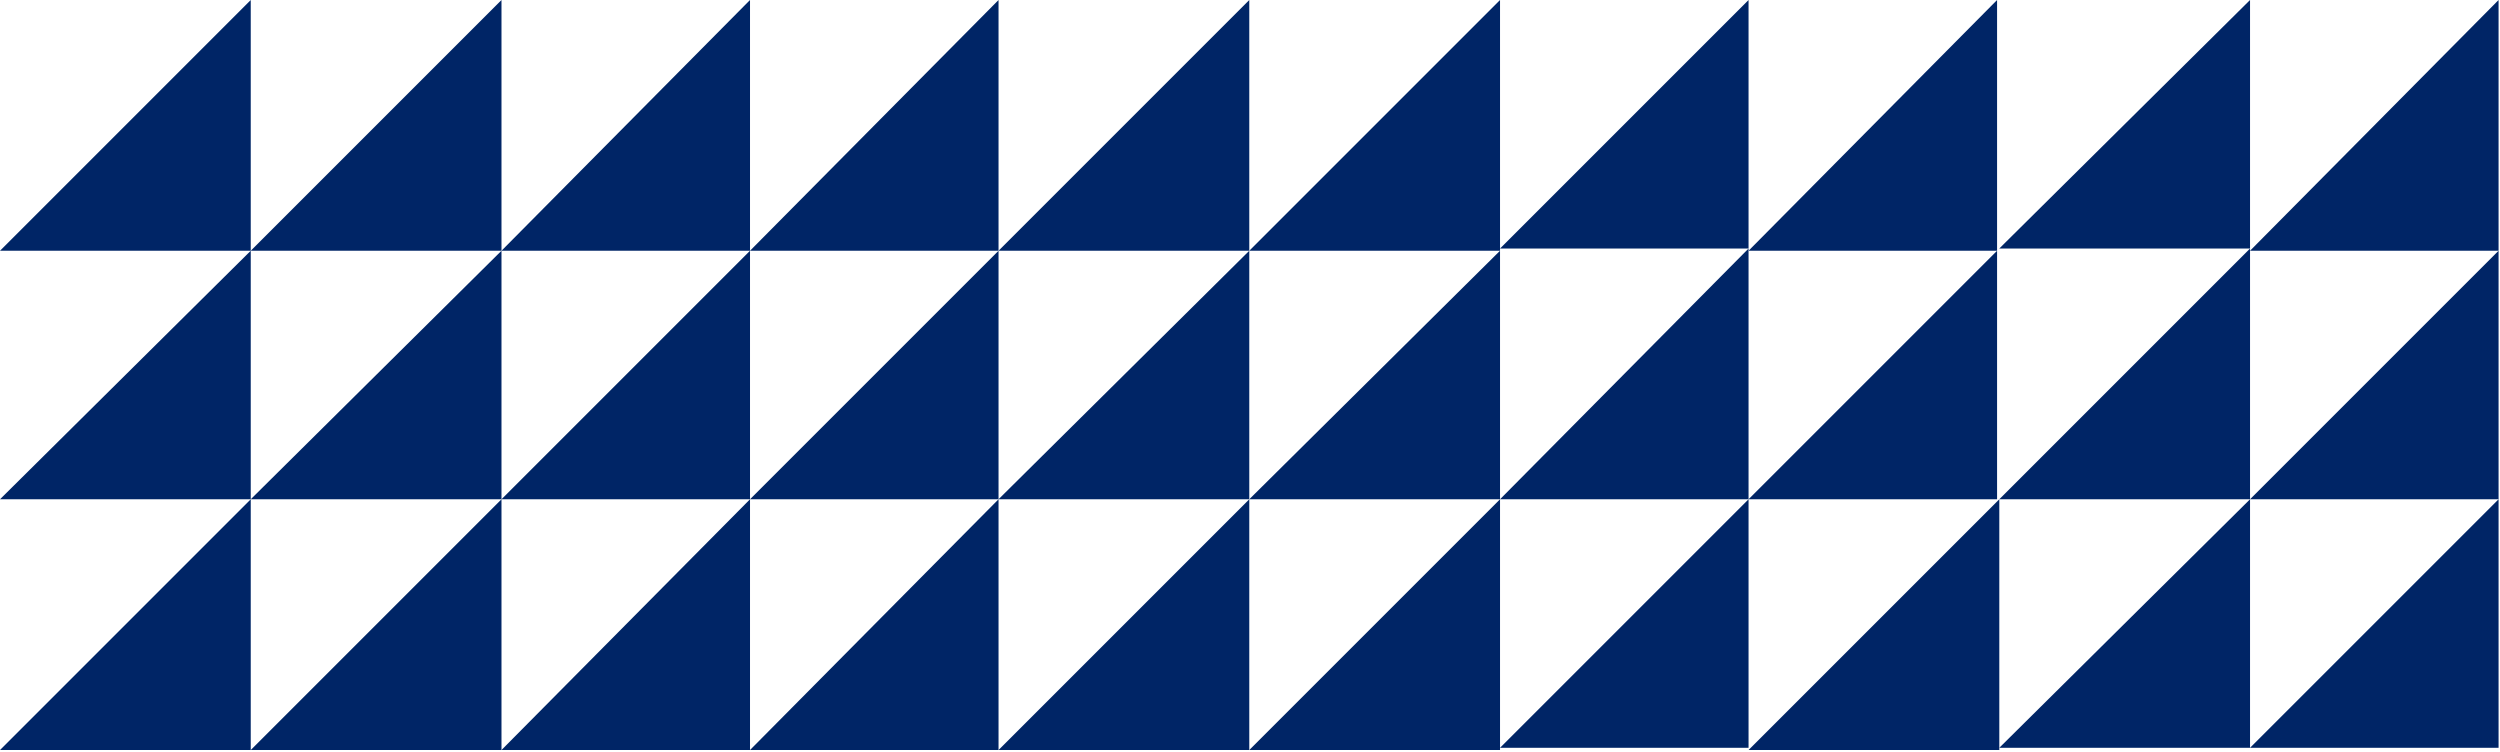
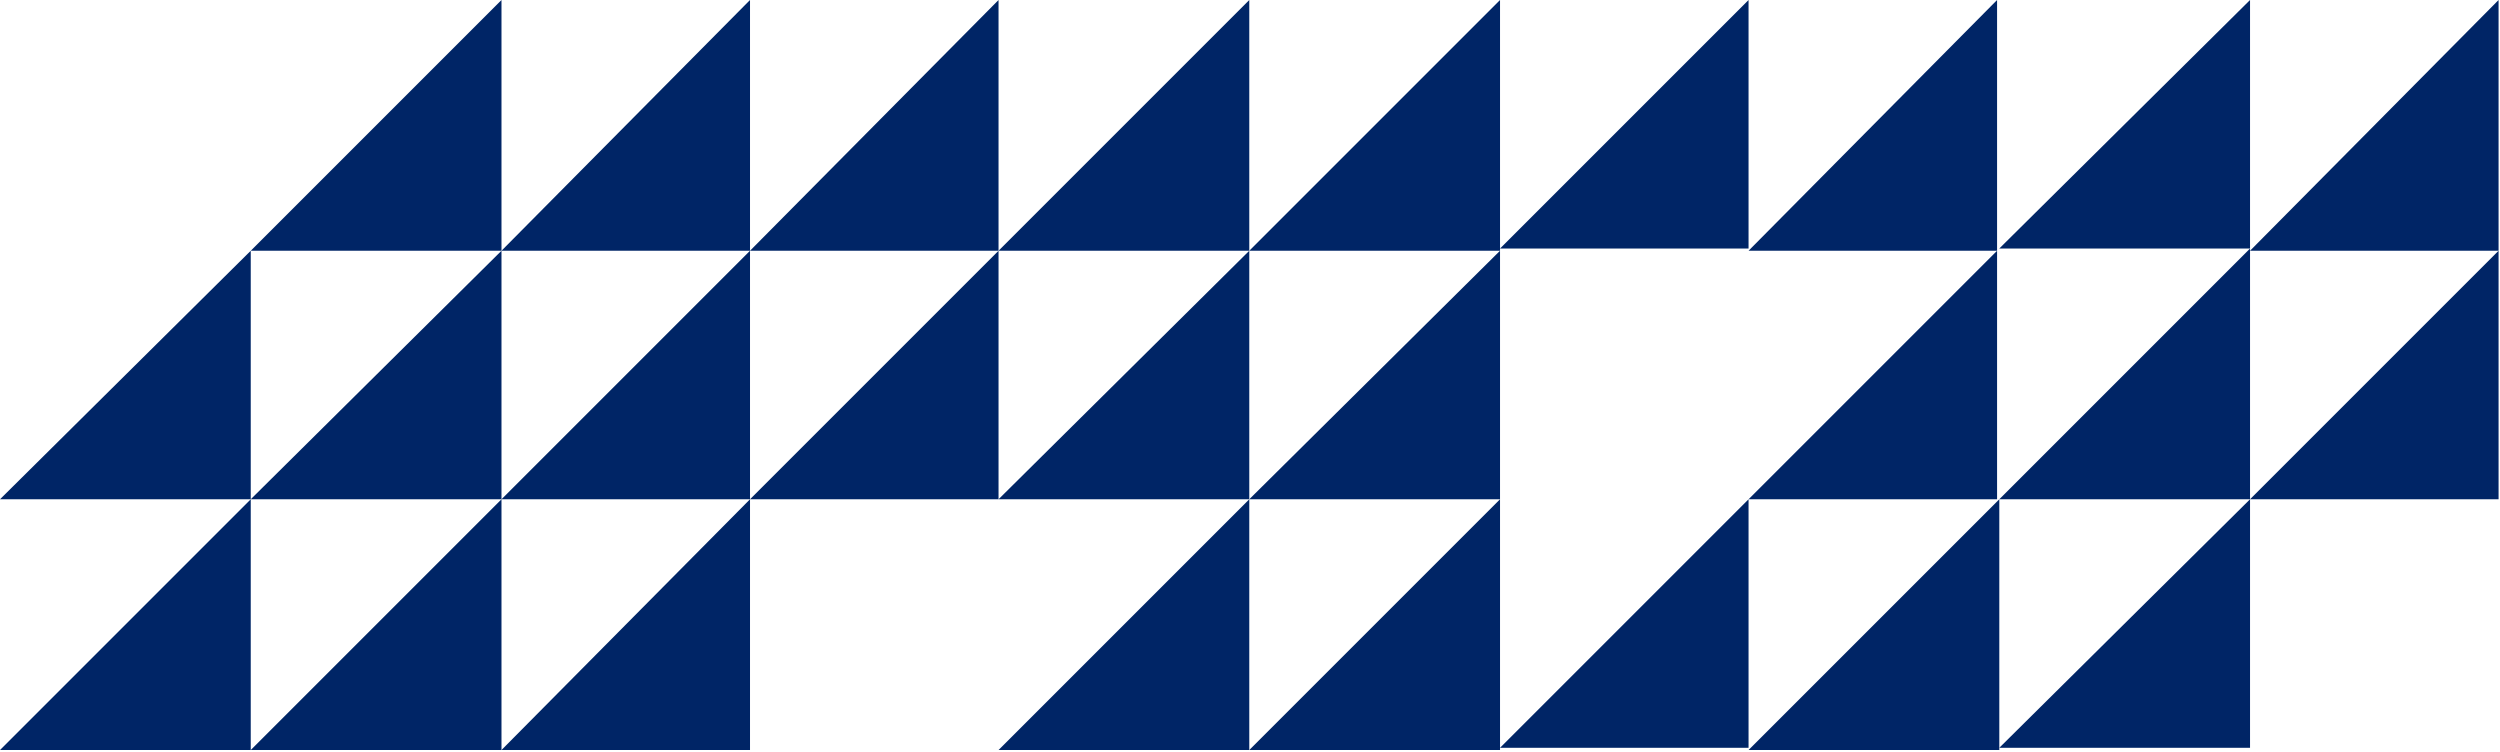
<svg xmlns="http://www.w3.org/2000/svg" width="1367" height="411" viewBox="0 0 1367 411" fill="none">
-   <path d="M5.99312e-06 137.107L137.107 137.107L137.107 -5.99312e-06L5.99312e-06 137.107Z" fill="#002566" />
  <path d="M5.94009e-06 273L137.107 273L137.107 137.106L5.94009e-06 273Z" fill="#002566" />
  <path d="M5.99312e-06 410.107L137.107 410.107L137.107 273L5.99312e-06 410.107Z" fill="#002566" />
  <path d="M137.106 137.107L274.213 137.107L274.213 -5.99312e-06L137.106 137.107Z" fill="#002566" />
  <path d="M137.106 273L274.213 273L274.213 137.106L137.106 273Z" fill="#002566" />
  <path d="M137.106 410.107L274.213 410.107L274.213 273L137.106 410.107Z" fill="#002566" />
  <path d="M274.214 137.107L410.107 137.107L410.107 -5.94009e-06L274.214 137.107Z" fill="#002566" />
  <path d="M274.214 273L410.107 273L410.107 137.106L274.214 273Z" fill="#002566" />
  <path d="M274.214 410.107L410.107 410.107L410.107 273L274.214 410.107Z" fill="#002566" />
  <path d="M410.107 137.107L546.001 137.107L546.001 -5.94009e-06L410.107 137.107Z" fill="#002566" />
  <path d="M410.107 273L546.001 273L546.001 137.106L410.107 273Z" fill="#002566" />
-   <path d="M410.107 410.107L546.001 410.107L546.001 273L410.107 410.107Z" fill="#002566" />
  <path d="M546 137.107L683.107 137.107L683.107 -5.99312e-06L546 137.107Z" fill="#002566" />
  <path d="M546 273L683.107 273L683.107 137.106L546 273Z" fill="#002566" />
  <path d="M546 410.107L683.107 410.107L683.107 273L546 410.107Z" fill="#002566" />
  <path d="M683.107 137.107L820.214 137.107L820.214 -5.99312e-06L683.107 137.107Z" fill="#002566" />
  <path d="M683.107 273L820.214 273L820.214 137.106L683.107 273Z" fill="#002566" />
  <path d="M683.107 410.107L820.214 410.107L820.214 273L683.107 410.107Z" fill="#002566" />
  <path d="M820.214 135.893L956.107 135.893L956.107 -5.94009e-06L820.214 135.893Z" fill="#002566" />
-   <path d="M820.215 273L956.108 273L956.108 135.894L820.215 273Z" fill="#002566" />
  <path d="M820.215 408.893L956.108 408.893L956.108 273L820.215 408.893Z" fill="#002566" />
  <path d="M956.108 137.107L1092 137.107L1092 -5.94009e-06L956.108 137.107Z" fill="#002566" />
  <path d="M956.108 273L1092 273L1092 137.106L956.108 273Z" fill="#002566" />
  <path d="M956.108 410.107L1093.22 410.107L1093.22 273L956.108 410.107Z" fill="#002566" />
  <path d="M1093.21 135.893L1230.32 135.893L1230.32 -5.99312e-06L1093.21 135.893Z" fill="#002566" />
  <path d="M1093.22 273L1230.32 273L1230.32 135.894L1093.22 273Z" fill="#002566" />
  <path d="M1093.22 408.893L1230.32 408.893L1230.32 273L1093.22 408.893Z" fill="#002566" />
  <path d="M1230.32 137.107L1366.22 137.107L1366.22 -5.94009e-06L1230.32 137.107Z" fill="#002566" />
  <path d="M1230.32 273L1366.22 273L1366.22 137.106L1230.32 273Z" fill="#002566" />
-   <path d="M1230.32 408.893L1366.22 408.893L1366.22 273L1230.32 408.893Z" fill="#002566" />
</svg>